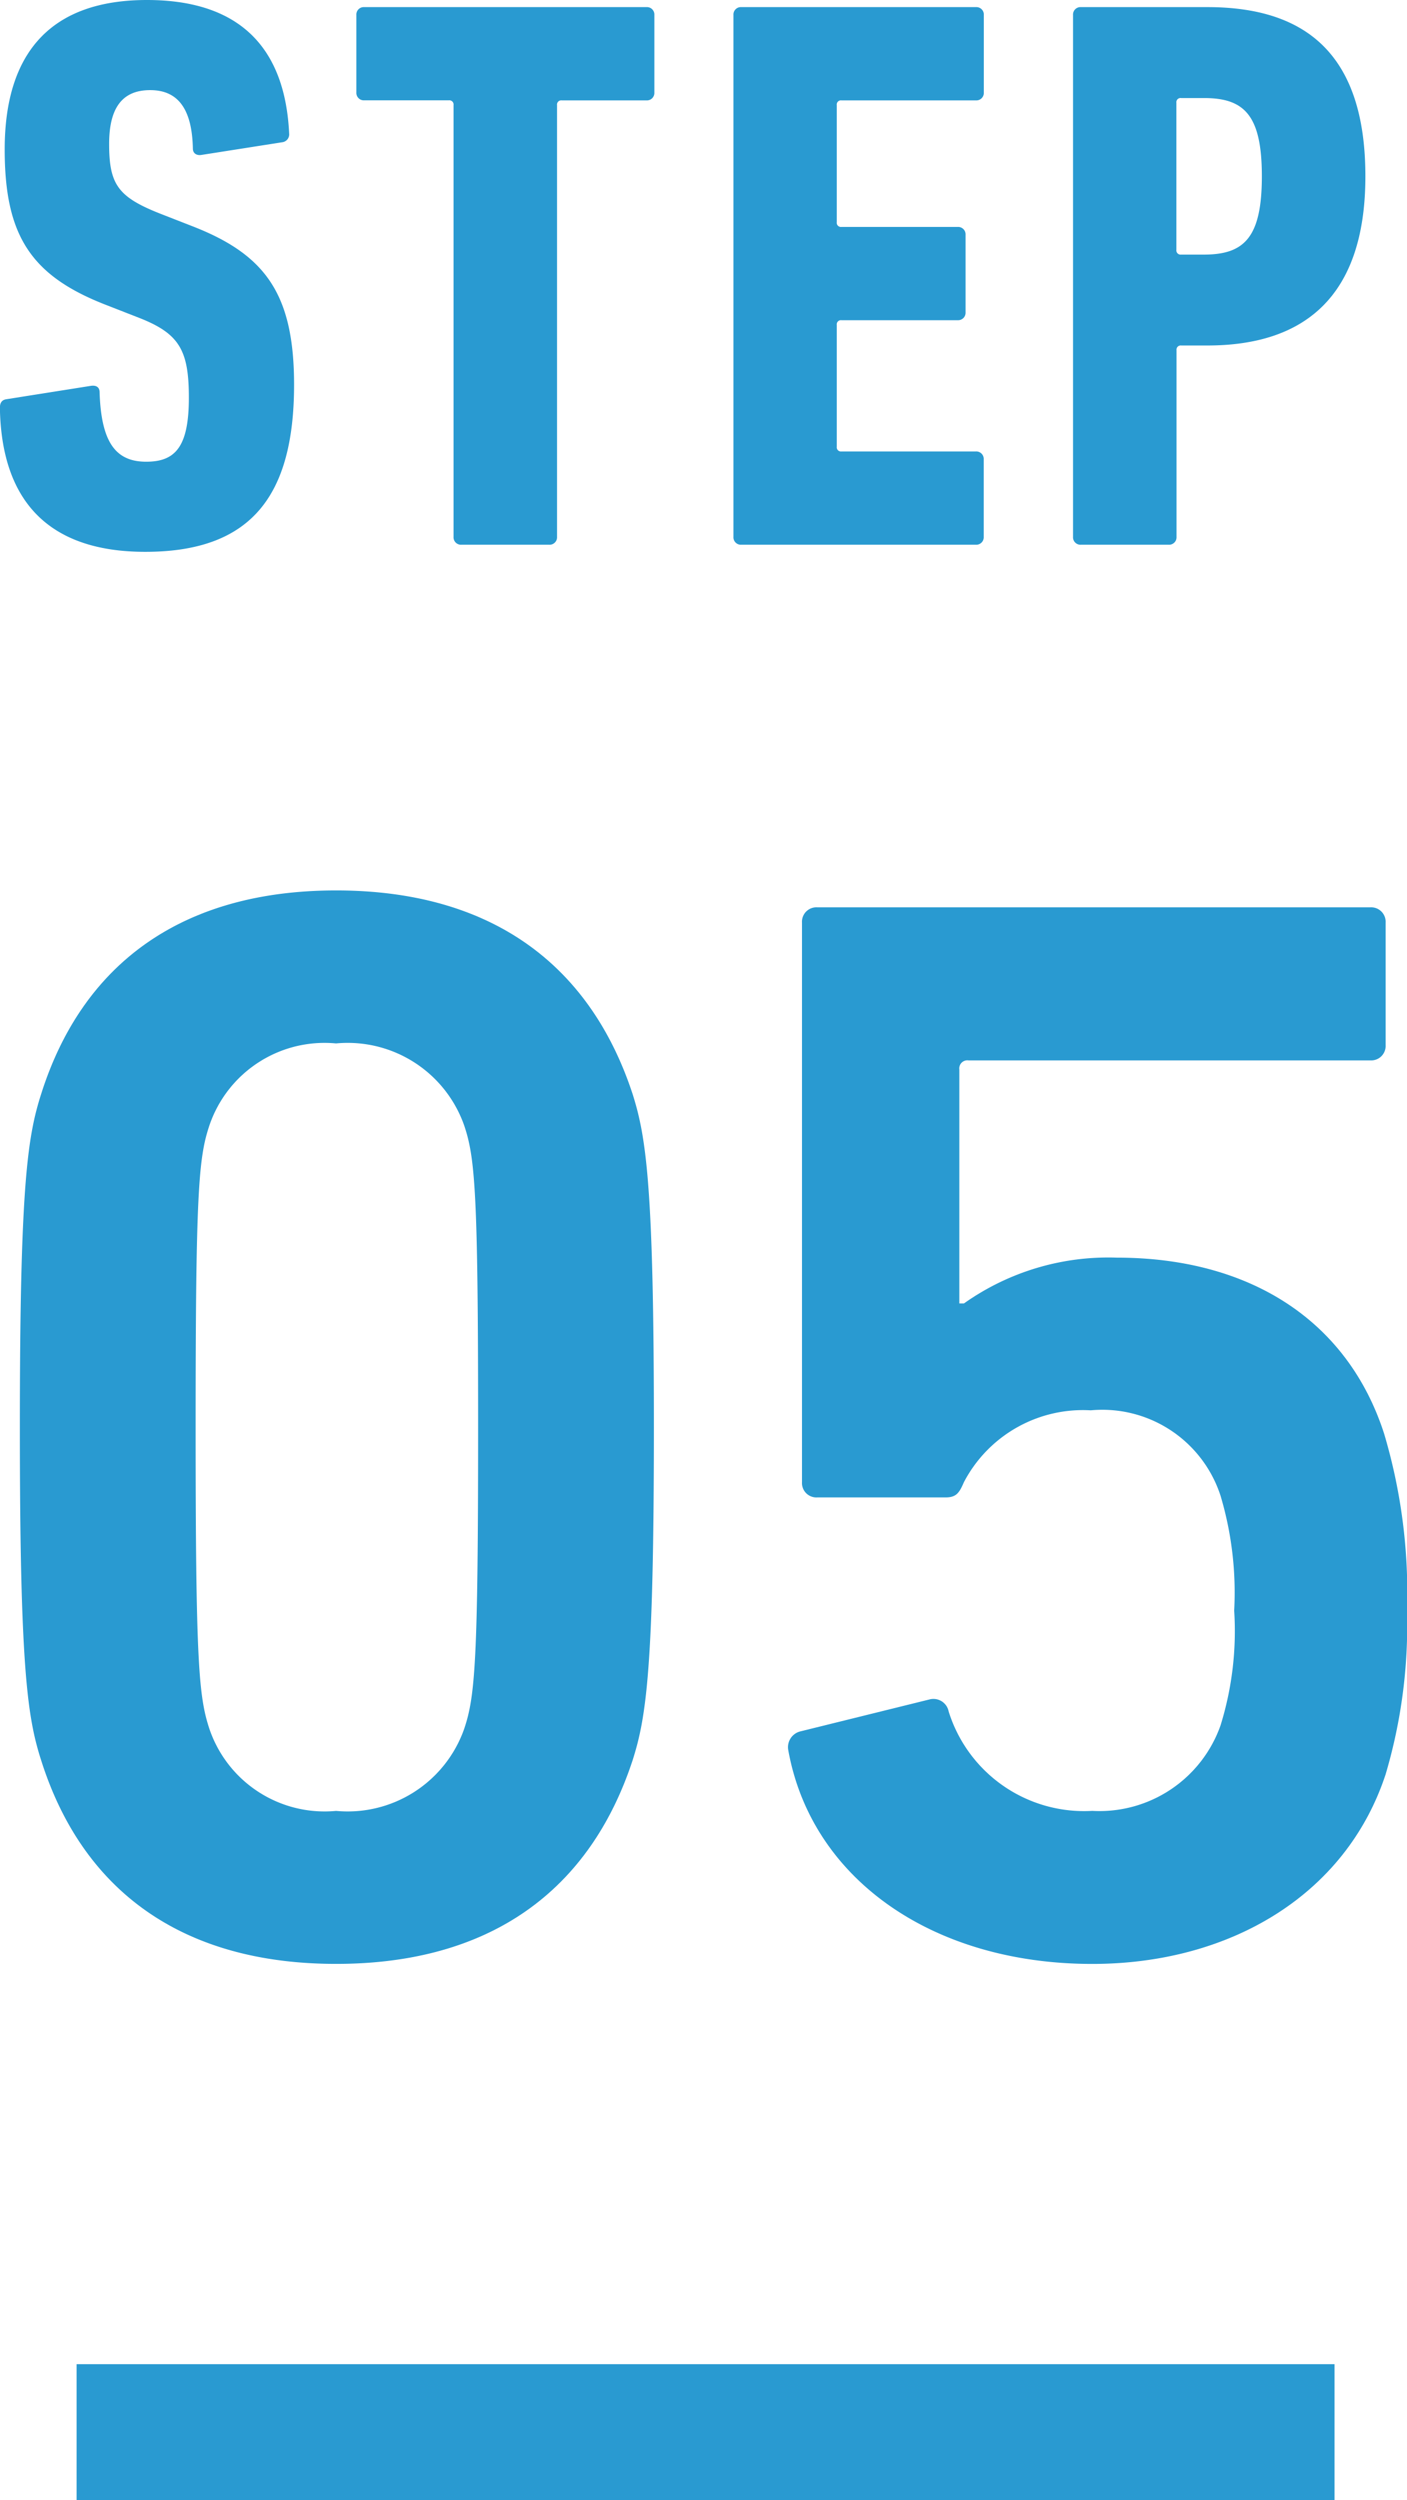
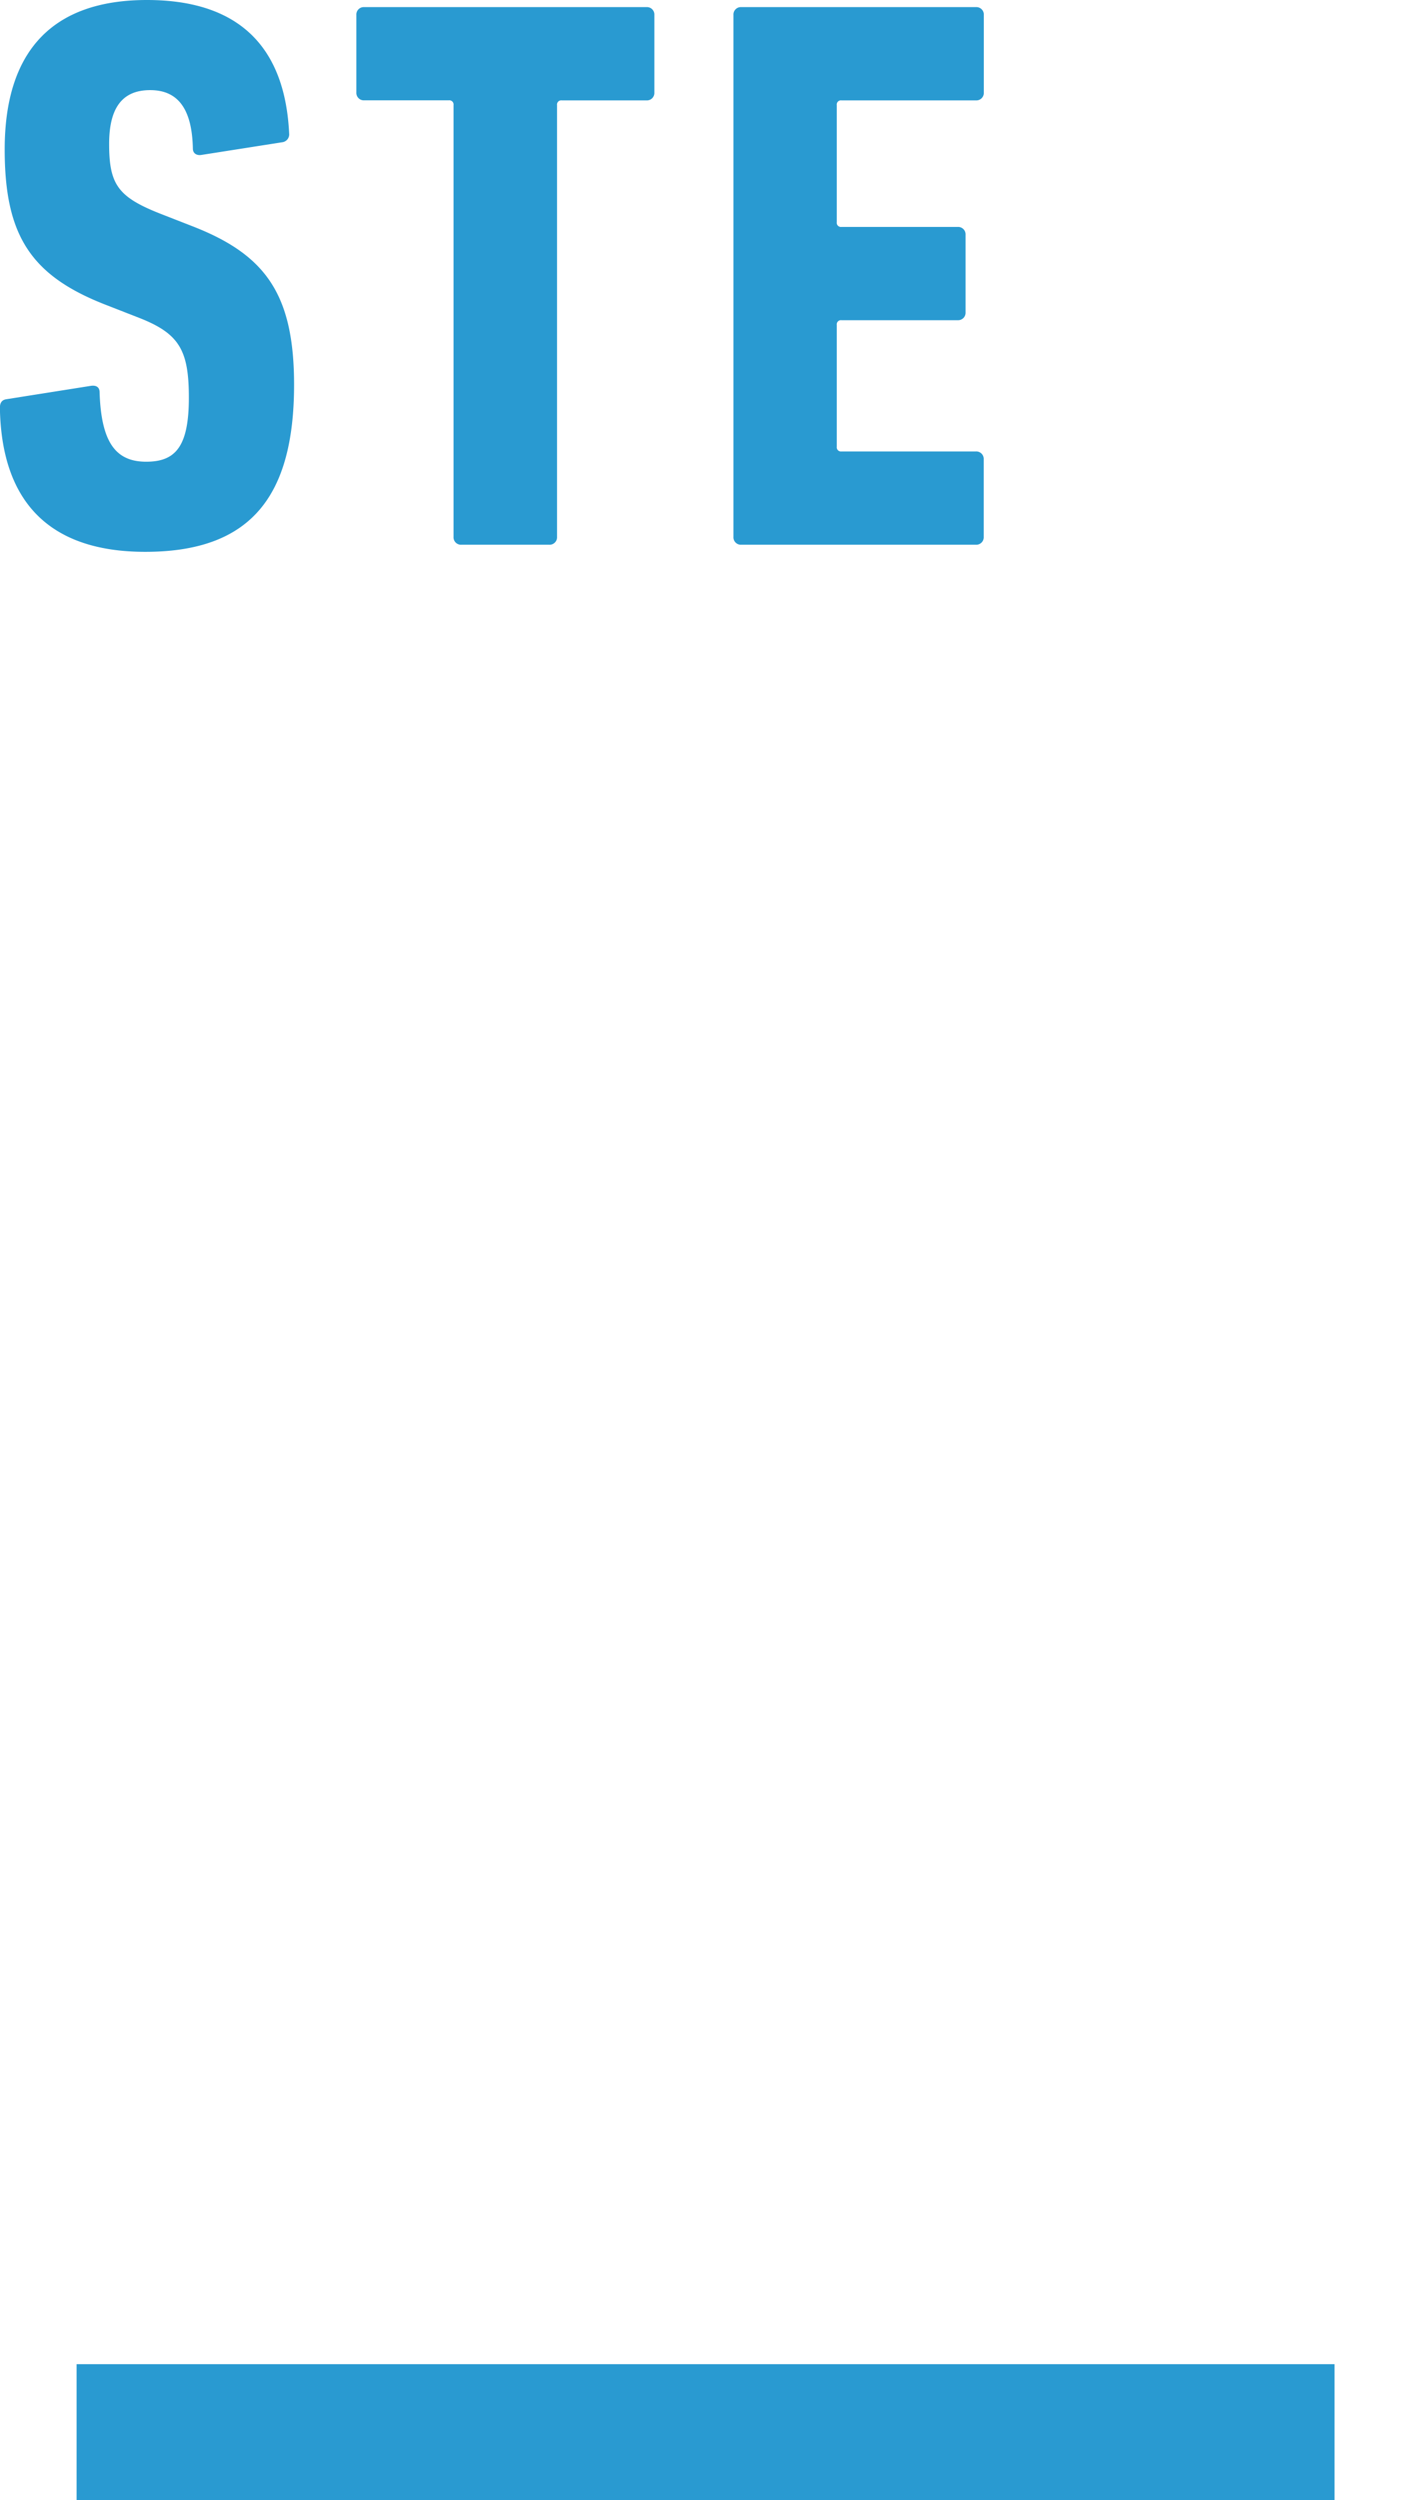
<svg xmlns="http://www.w3.org/2000/svg" preserveAspectRatio="xMinYMid" viewBox="0 0 41.384 73.489">
  <defs>
    <style>.a{fill:#299ad1;}</style>
  </defs>
  <title>撮影当日</title>
  <path class="a" d="M6.7,19.731c-2.859,0-4.23-1.51-4.276-4.229,0-.14.046-.232.186-.256L5.1,14.852c.163-.024.256.045.256.185.047,1.464.465,2.045,1.371,2.045.86,0,1.255-.441,1.255-1.882,0-1.394-.279-1.883-1.464-2.347l-.953-.372c-2.231-.86-3-2.045-3-4.578,0-2.858,1.372-4.392,4.184-4.392,2.765,0,4.066,1.44,4.183,3.927a.234.234,0,0,1-.21.255l-2.37.372C8.214,8.089,8.1,8.02,8.1,7.88c-.023-1.139-.418-1.72-1.255-1.72-.813,0-1.208.511-1.208,1.58,0,1.186.256,1.557,1.487,2.045l.953.372c2.161.837,3,2,3,4.671C11.072,18.059,9.84,19.731,6.7,19.731Z" transform="translate(-2.427 -3.511)" />
  <path class="a" d="M16,19.522a.219.219,0,0,1-.233-.232V6.6a.124.124,0,0,0-.139-.14H13.141a.219.219,0,0,1-.232-.233V3.952a.218.218,0,0,1,.232-.232h8.3a.219.219,0,0,1,.233.232V6.229a.22.22,0,0,1-.233.233H18.951a.124.124,0,0,0-.14.14V19.29a.219.219,0,0,1-.232.232Z" transform="translate(-2.427 -3.511)" />
  <path class="a" d="M24,3.952a.218.218,0,0,1,.232-.232h6.9a.219.219,0,0,1,.232.232V6.229a.22.22,0,0,1-.232.233H27.178a.123.123,0,0,0-.139.14v3.439a.123.123,0,0,0,.139.14h3.416a.219.219,0,0,1,.233.232V12.69a.22.22,0,0,1-.233.233H27.178a.123.123,0,0,0-.139.139v3.579a.123.123,0,0,0,.139.139h3.951a.22.22,0,0,1,.232.233V19.29a.219.219,0,0,1-.232.232h-6.9A.218.218,0,0,1,24,19.29Z" transform="translate(-2.427 -3.511)" />
-   <path class="a" d="M34.221,19.522a.219.219,0,0,1-.233-.232V3.952a.219.219,0,0,1,.233-.232h3.718c2.882,0,4.648,1.371,4.648,4.973,0,3.578-1.836,4.973-4.648,4.973h-.767a.124.124,0,0,0-.14.14V19.29a.219.219,0,0,1-.232.232ZM39.542,8.693c0-1.79-.511-2.3-1.7-2.3h-.674a.123.123,0,0,0-.14.139v4.322a.124.124,0,0,0,.14.14h.674C39.031,10.994,39.542,10.482,39.542,8.693Z" transform="translate(-2.427 -3.511)" />
-   <path class="a" d="M3.011,45.459c0-7.1.224-8.538.629-9.8,1.213-3.819,4.134-5.976,8.673-5.976s7.459,2.157,8.718,5.976c.4,1.259.629,2.7.629,9.8s-.225,8.538-.629,9.8c-1.259,3.819-4.18,5.976-8.718,5.976s-7.46-2.157-8.673-5.976C3.235,54,3.011,52.559,3.011,45.459Zm9.3,11.279a3.633,3.633,0,0,0,3.774-2.426c.315-.945.405-1.978.405-8.853s-.09-7.909-.405-8.853a3.632,3.632,0,0,0-3.774-2.426,3.577,3.577,0,0,0-3.73,2.426c-.314.944-.4,1.977-.4,8.853s.091,7.908.4,8.853A3.578,3.578,0,0,0,12.313,56.738Z" transform="translate(-2.427 -3.511)" />
-   <path class="a" d="M25.971,54.4l3.819-.944a.456.456,0,0,1,.54.36,4.172,4.172,0,0,0,4.224,2.921,3.775,3.775,0,0,0,3.774-2.516,9.353,9.353,0,0,0,.4-3.37,9.951,9.951,0,0,0-.4-3.372,3.655,3.655,0,0,0-3.819-2.515,3.952,3.952,0,0,0-3.73,2.111c-.135.315-.225.449-.539.449H26.465a.424.424,0,0,1-.449-.449V30.63a.424.424,0,0,1,.449-.45H42.732a.425.425,0,0,1,.45.45v3.6a.425.425,0,0,1-.45.449H30.914a.238.238,0,0,0-.27.269v6.875h.135a7.347,7.347,0,0,1,4.493-1.347c3.91,0,6.786,1.842,7.864,5.168a16.38,16.38,0,0,1,.675,5.213,15.39,15.39,0,0,1-.629,4.807c-1.169,3.55-4.584,5.572-8.628,5.572-4.719,0-8.269-2.516-8.943-6.291A.478.478,0,0,1,25.971,54.4Z" transform="translate(-2.427 -3.511)" />
  <rect class="a" x="2.253" y="69.489" width="37" height="4" />
</svg>